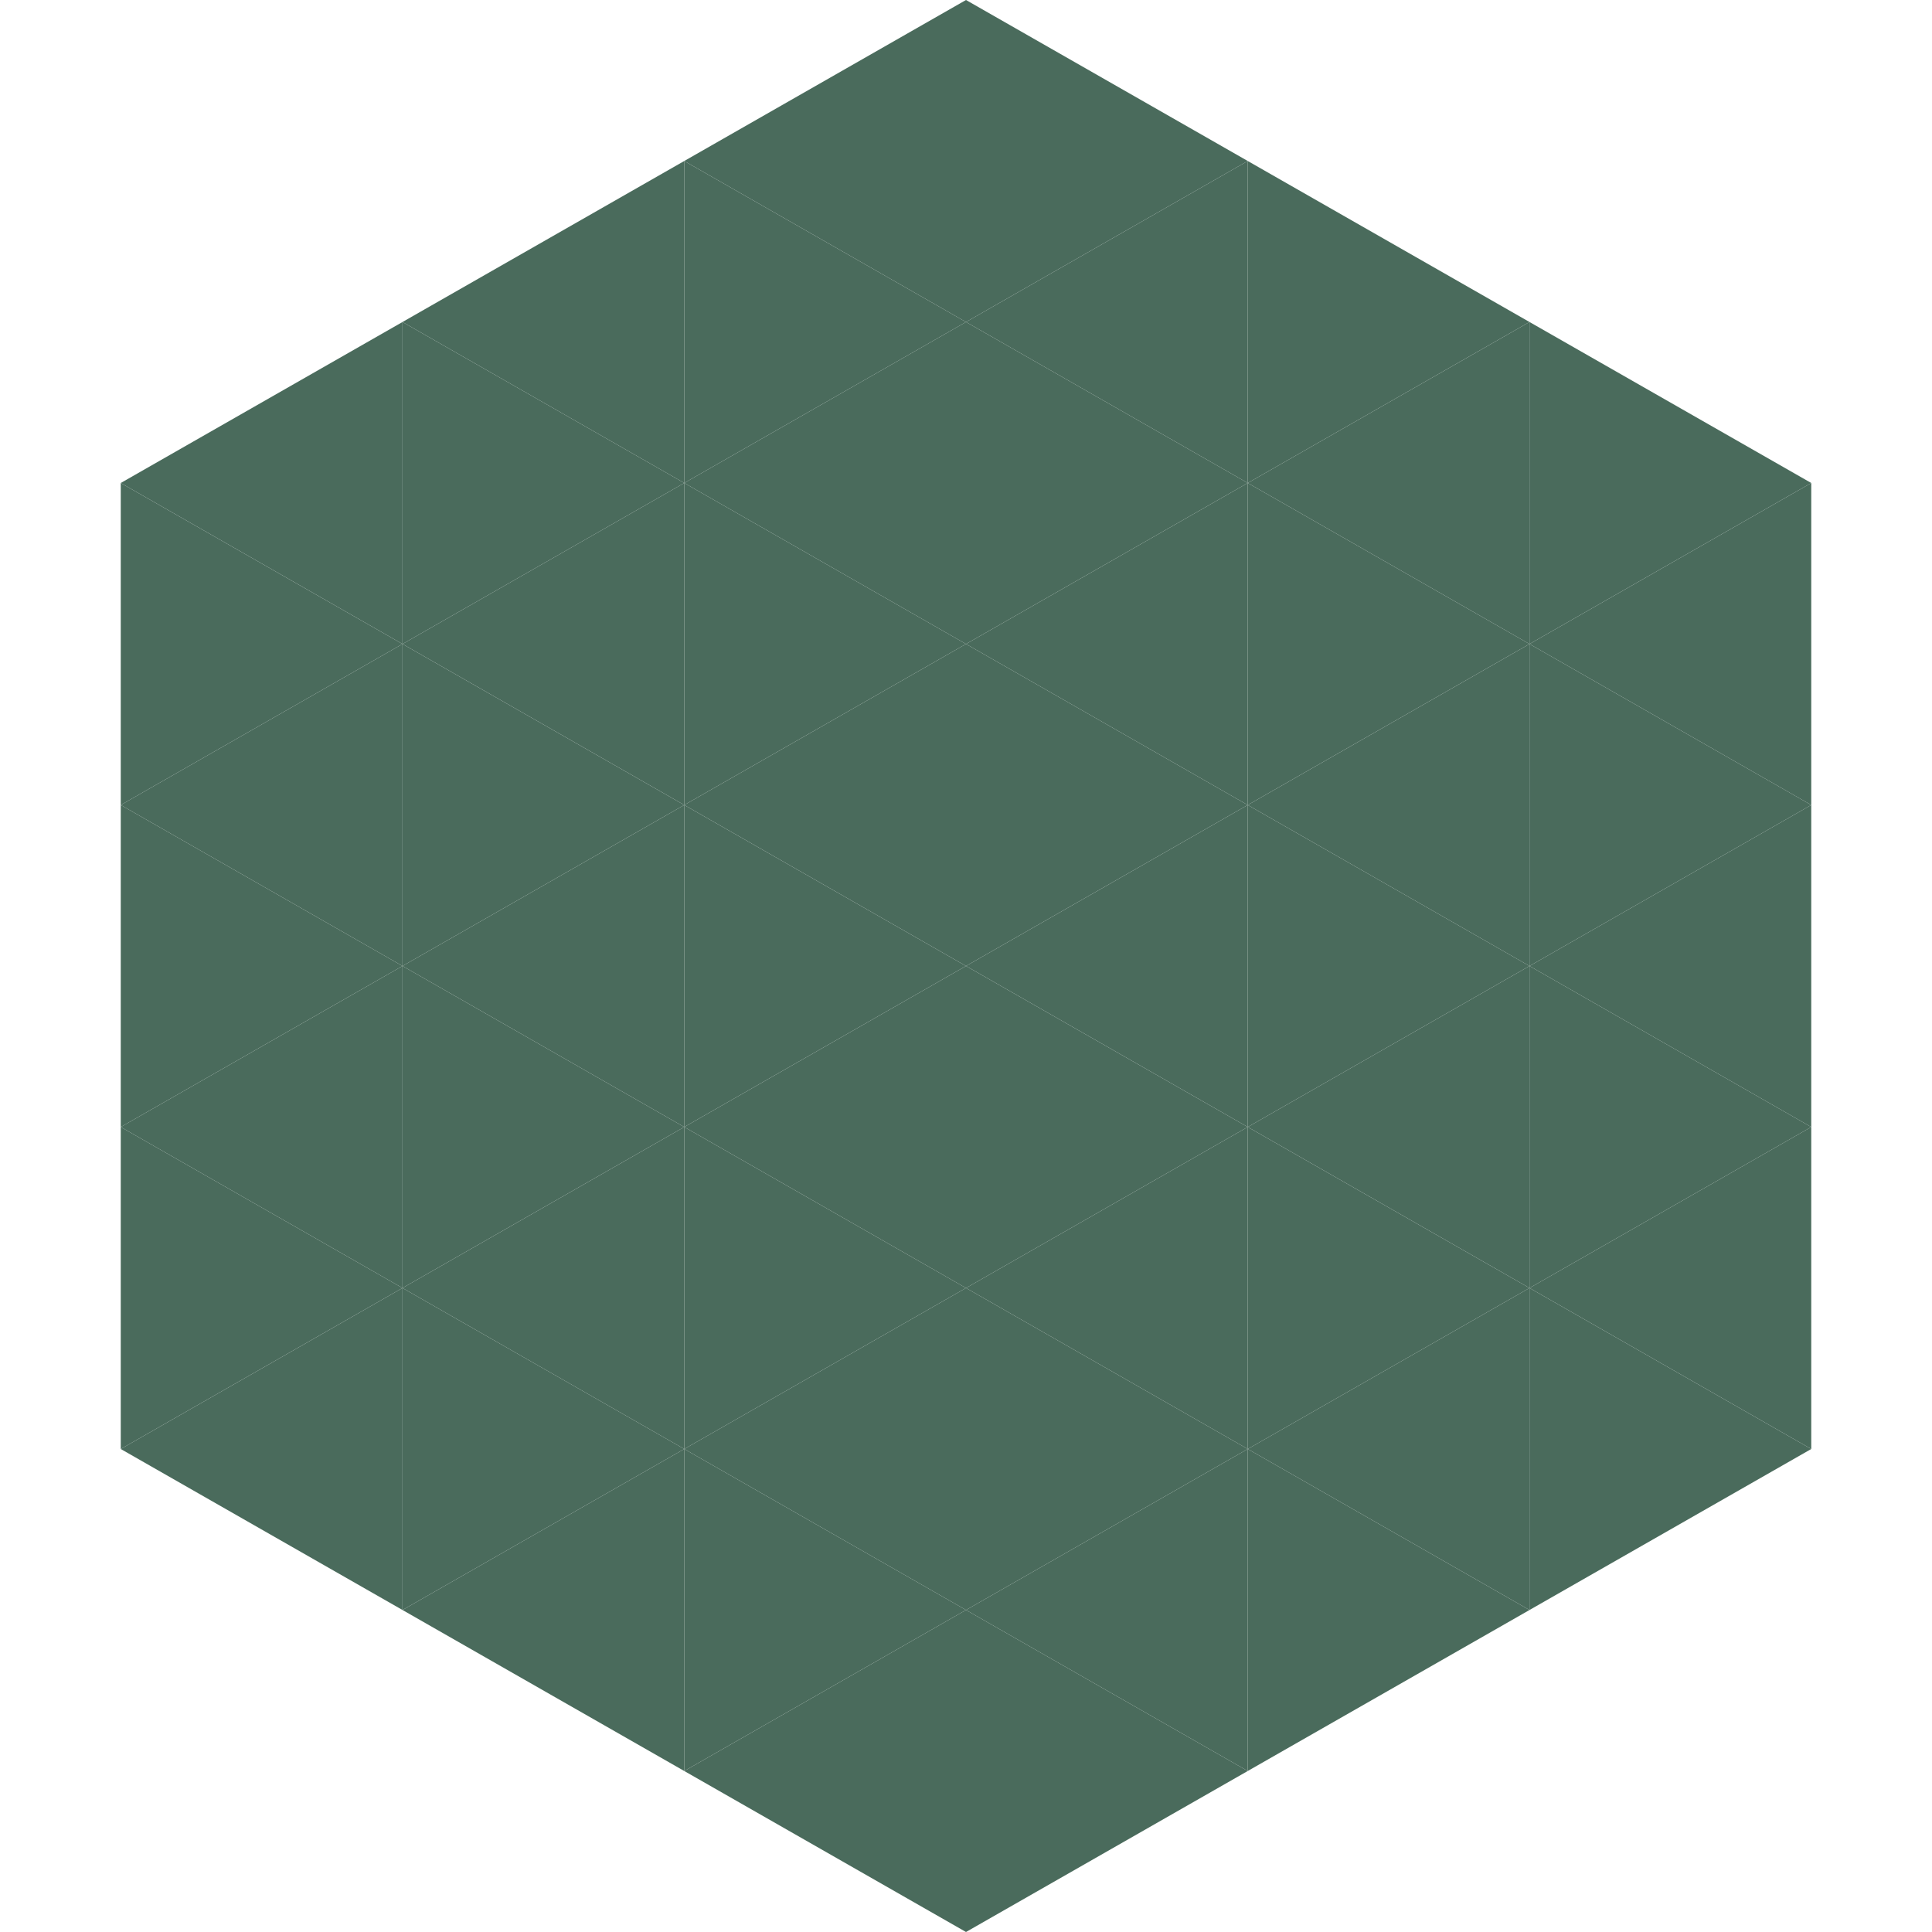
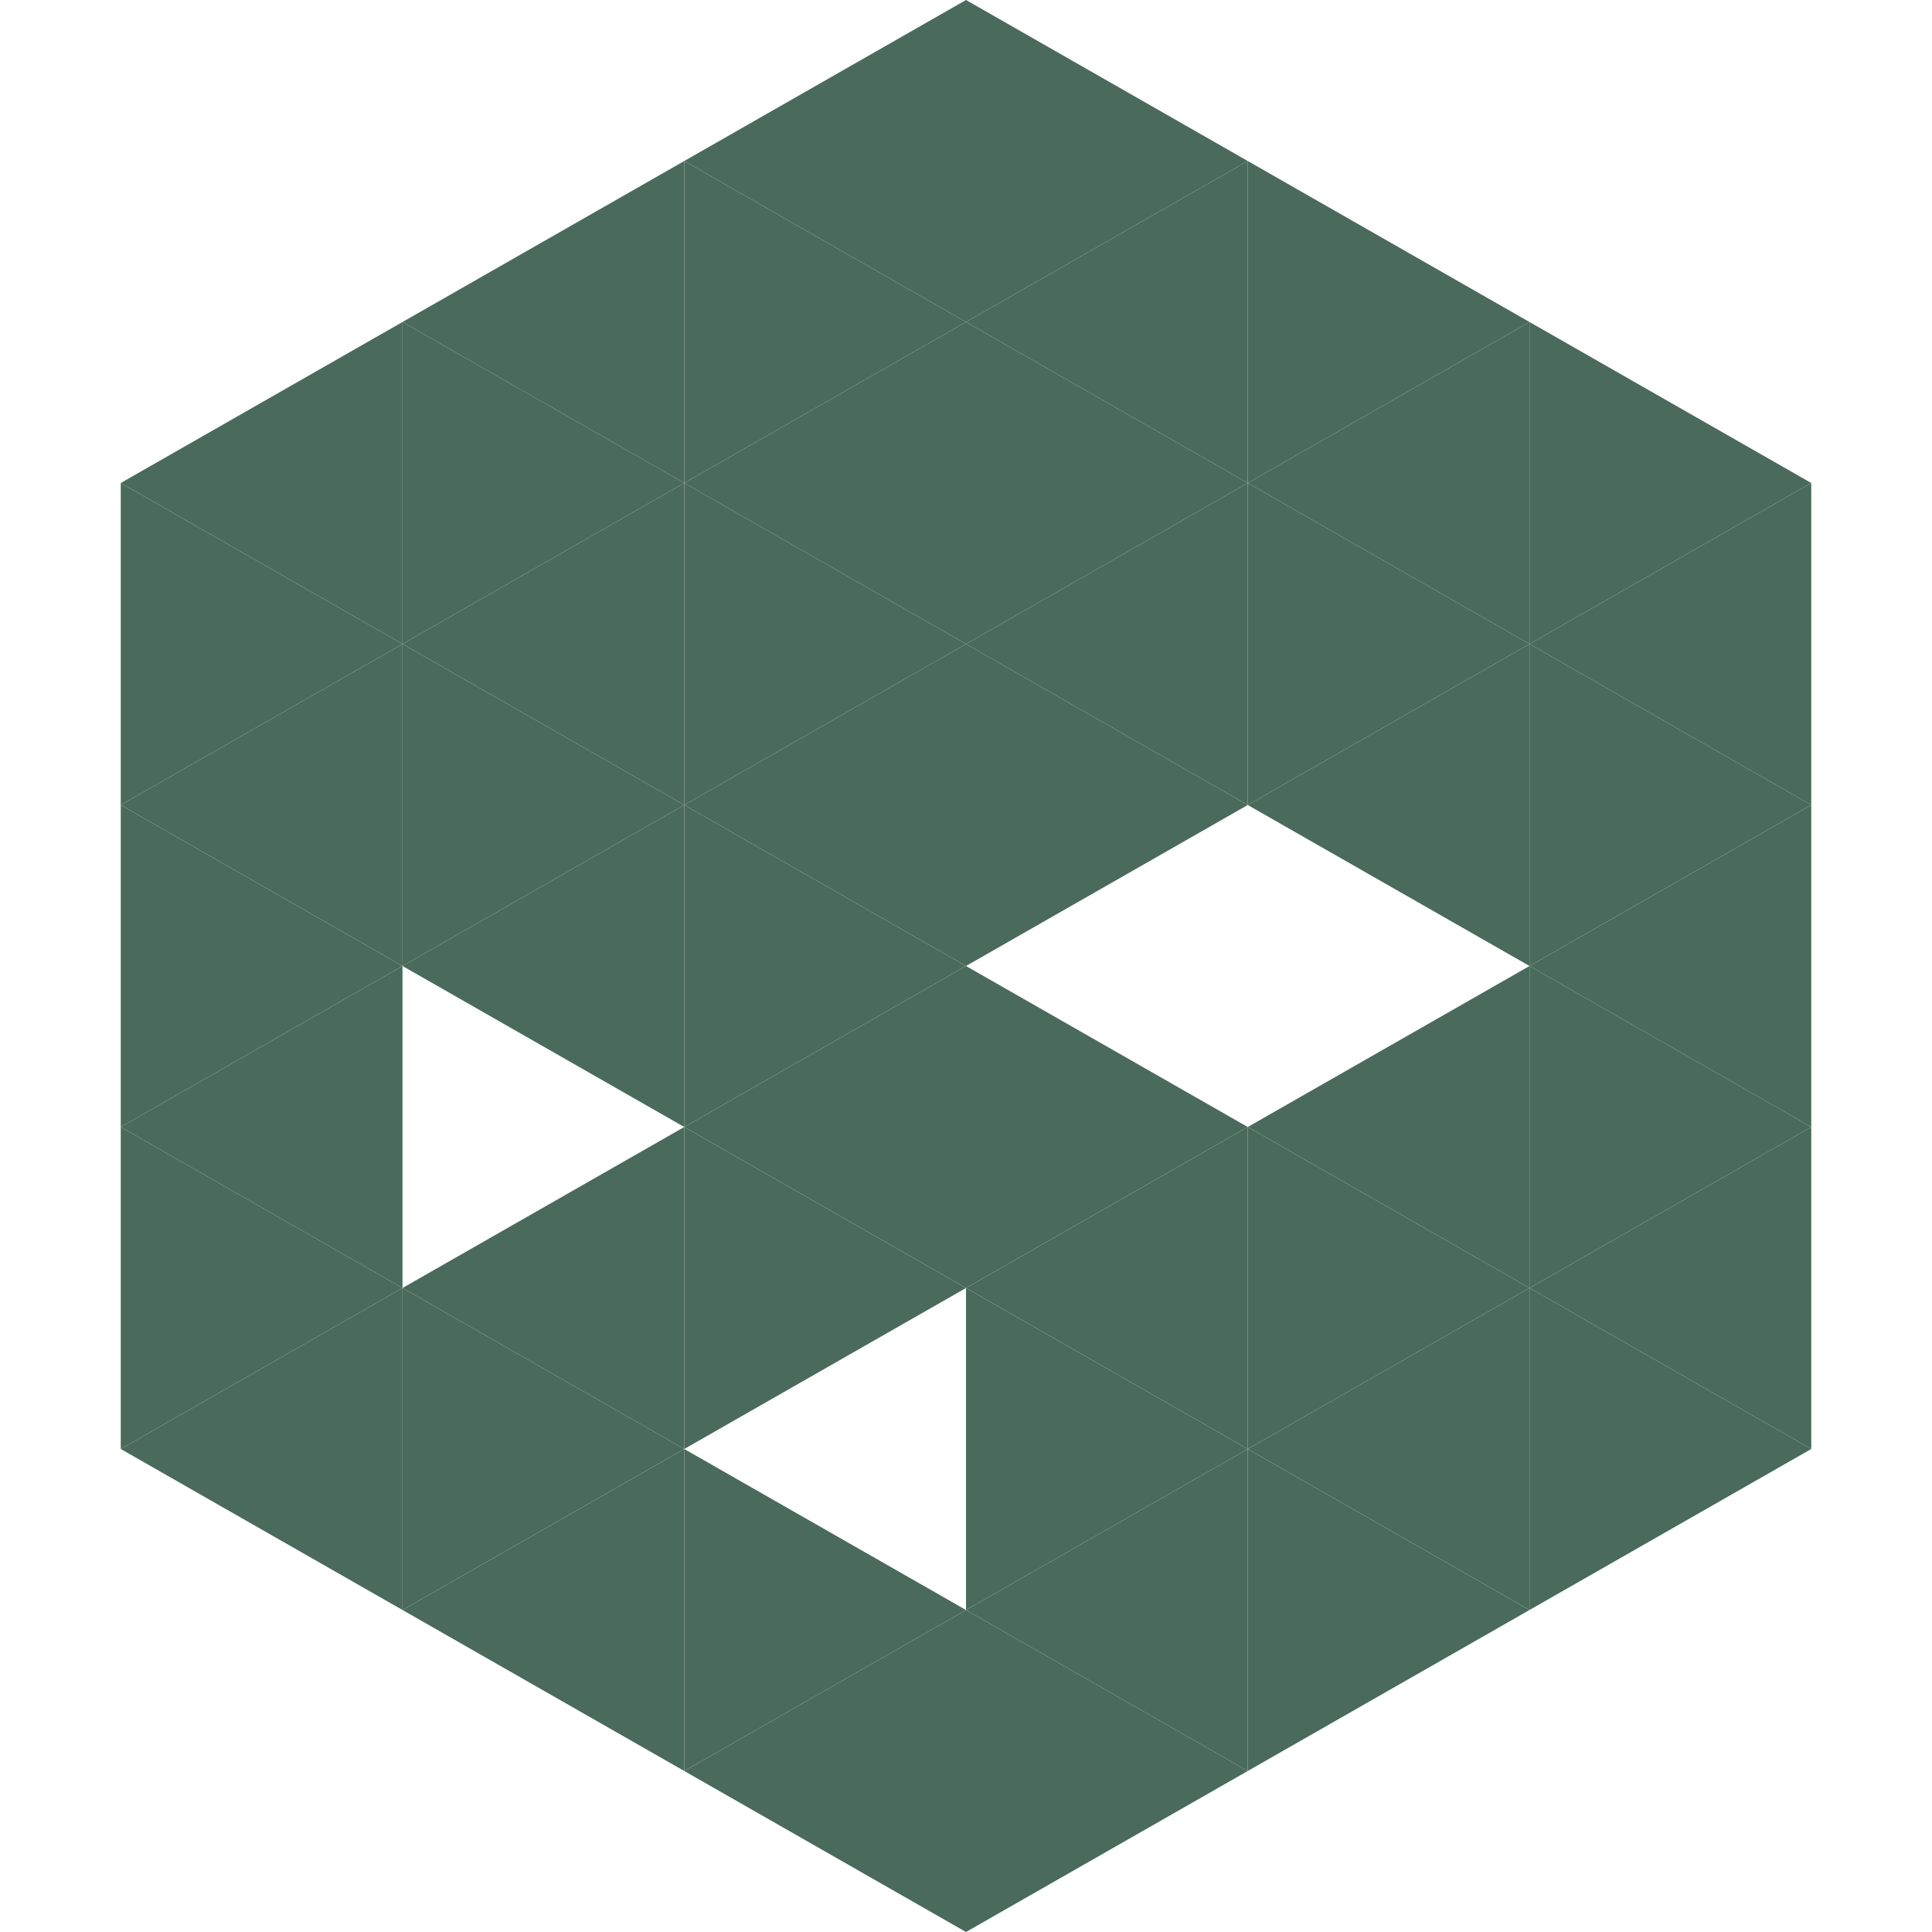
<svg xmlns="http://www.w3.org/2000/svg" width="240" height="240">
  <polygon points="50,40 15,60 50,80" style="fill:rgb(74,107,92)" />
  <polygon points="190,40 225,60 190,80" style="fill:rgb(74,107,92)" />
  <polygon points="15,60 50,80 15,100" style="fill:rgb(74,107,92)" />
  <polygon points="225,60 190,80 225,100" style="fill:rgb(74,107,92)" />
  <polygon points="50,80 15,100 50,120" style="fill:rgb(74,107,92)" />
  <polygon points="190,80 225,100 190,120" style="fill:rgb(74,107,92)" />
  <polygon points="15,100 50,120 15,140" style="fill:rgb(74,107,92)" />
  <polygon points="225,100 190,120 225,140" style="fill:rgb(74,107,92)" />
  <polygon points="50,120 15,140 50,160" style="fill:rgb(74,107,92)" />
  <polygon points="190,120 225,140 190,160" style="fill:rgb(74,107,92)" />
  <polygon points="15,140 50,160 15,180" style="fill:rgb(74,107,92)" />
  <polygon points="225,140 190,160 225,180" style="fill:rgb(74,107,92)" />
  <polygon points="50,160 15,180 50,200" style="fill:rgb(74,107,92)" />
  <polygon points="190,160 225,180 190,200" style="fill:rgb(74,107,92)" />
  <polygon points="15,180 50,200 15,220" style="fill:rgb(255,255,255); fill-opacity:0" />
  <polygon points="225,180 190,200 225,220" style="fill:rgb(255,255,255); fill-opacity:0" />
  <polygon points="50,0 85,20 50,40" style="fill:rgb(255,255,255); fill-opacity:0" />
  <polygon points="190,0 155,20 190,40" style="fill:rgb(255,255,255); fill-opacity:0" />
  <polygon points="85,20 50,40 85,60" style="fill:rgb(74,107,92)" />
  <polygon points="155,20 190,40 155,60" style="fill:rgb(74,107,92)" />
  <polygon points="50,40 85,60 50,80" style="fill:rgb(74,107,92)" />
  <polygon points="190,40 155,60 190,80" style="fill:rgb(74,107,92)" />
  <polygon points="85,60 50,80 85,100" style="fill:rgb(74,107,92)" />
  <polygon points="155,60 190,80 155,100" style="fill:rgb(74,107,92)" />
  <polygon points="50,80 85,100 50,120" style="fill:rgb(74,107,92)" />
  <polygon points="190,80 155,100 190,120" style="fill:rgb(74,107,92)" />
  <polygon points="85,100 50,120 85,140" style="fill:rgb(74,107,92)" />
-   <polygon points="155,100 190,120 155,140" style="fill:rgb(74,107,92)" />
-   <polygon points="50,120 85,140 50,160" style="fill:rgb(74,107,92)" />
  <polygon points="190,120 155,140 190,160" style="fill:rgb(74,107,92)" />
  <polygon points="85,140 50,160 85,180" style="fill:rgb(74,107,92)" />
  <polygon points="155,140 190,160 155,180" style="fill:rgb(74,107,92)" />
  <polygon points="50,160 85,180 50,200" style="fill:rgb(74,107,92)" />
  <polygon points="190,160 155,180 190,200" style="fill:rgb(74,107,92)" />
  <polygon points="85,180 50,200 85,220" style="fill:rgb(74,107,92)" />
  <polygon points="155,180 190,200 155,220" style="fill:rgb(74,107,92)" />
  <polygon points="120,0 85,20 120,40" style="fill:rgb(74,107,92)" />
  <polygon points="120,0 155,20 120,40" style="fill:rgb(74,107,92)" />
  <polygon points="85,20 120,40 85,60" style="fill:rgb(74,107,92)" />
  <polygon points="155,20 120,40 155,60" style="fill:rgb(74,107,92)" />
  <polygon points="120,40 85,60 120,80" style="fill:rgb(74,107,92)" />
  <polygon points="120,40 155,60 120,80" style="fill:rgb(74,107,92)" />
  <polygon points="85,60 120,80 85,100" style="fill:rgb(74,107,92)" />
  <polygon points="155,60 120,80 155,100" style="fill:rgb(74,107,92)" />
  <polygon points="120,80 85,100 120,120" style="fill:rgb(74,107,92)" />
  <polygon points="120,80 155,100 120,120" style="fill:rgb(74,107,92)" />
  <polygon points="85,100 120,120 85,140" style="fill:rgb(74,107,92)" />
-   <polygon points="155,100 120,120 155,140" style="fill:rgb(74,107,92)" />
  <polygon points="120,120 85,140 120,160" style="fill:rgb(74,107,92)" />
  <polygon points="120,120 155,140 120,160" style="fill:rgb(74,107,92)" />
  <polygon points="85,140 120,160 85,180" style="fill:rgb(74,107,92)" />
  <polygon points="155,140 120,160 155,180" style="fill:rgb(74,107,92)" />
-   <polygon points="120,160 85,180 120,200" style="fill:rgb(74,107,92)" />
  <polygon points="120,160 155,180 120,200" style="fill:rgb(74,107,92)" />
  <polygon points="85,180 120,200 85,220" style="fill:rgb(74,107,92)" />
  <polygon points="155,180 120,200 155,220" style="fill:rgb(74,107,92)" />
  <polygon points="120,200 85,220 120,240" style="fill:rgb(74,107,92)" />
  <polygon points="120,200 155,220 120,240" style="fill:rgb(74,107,92)" />
-   <polygon points="85,220 120,240 85,260" style="fill:rgb(255,255,255); fill-opacity:0" />
  <polygon points="155,220 120,240 155,260" style="fill:rgb(255,255,255); fill-opacity:0" />
</svg>